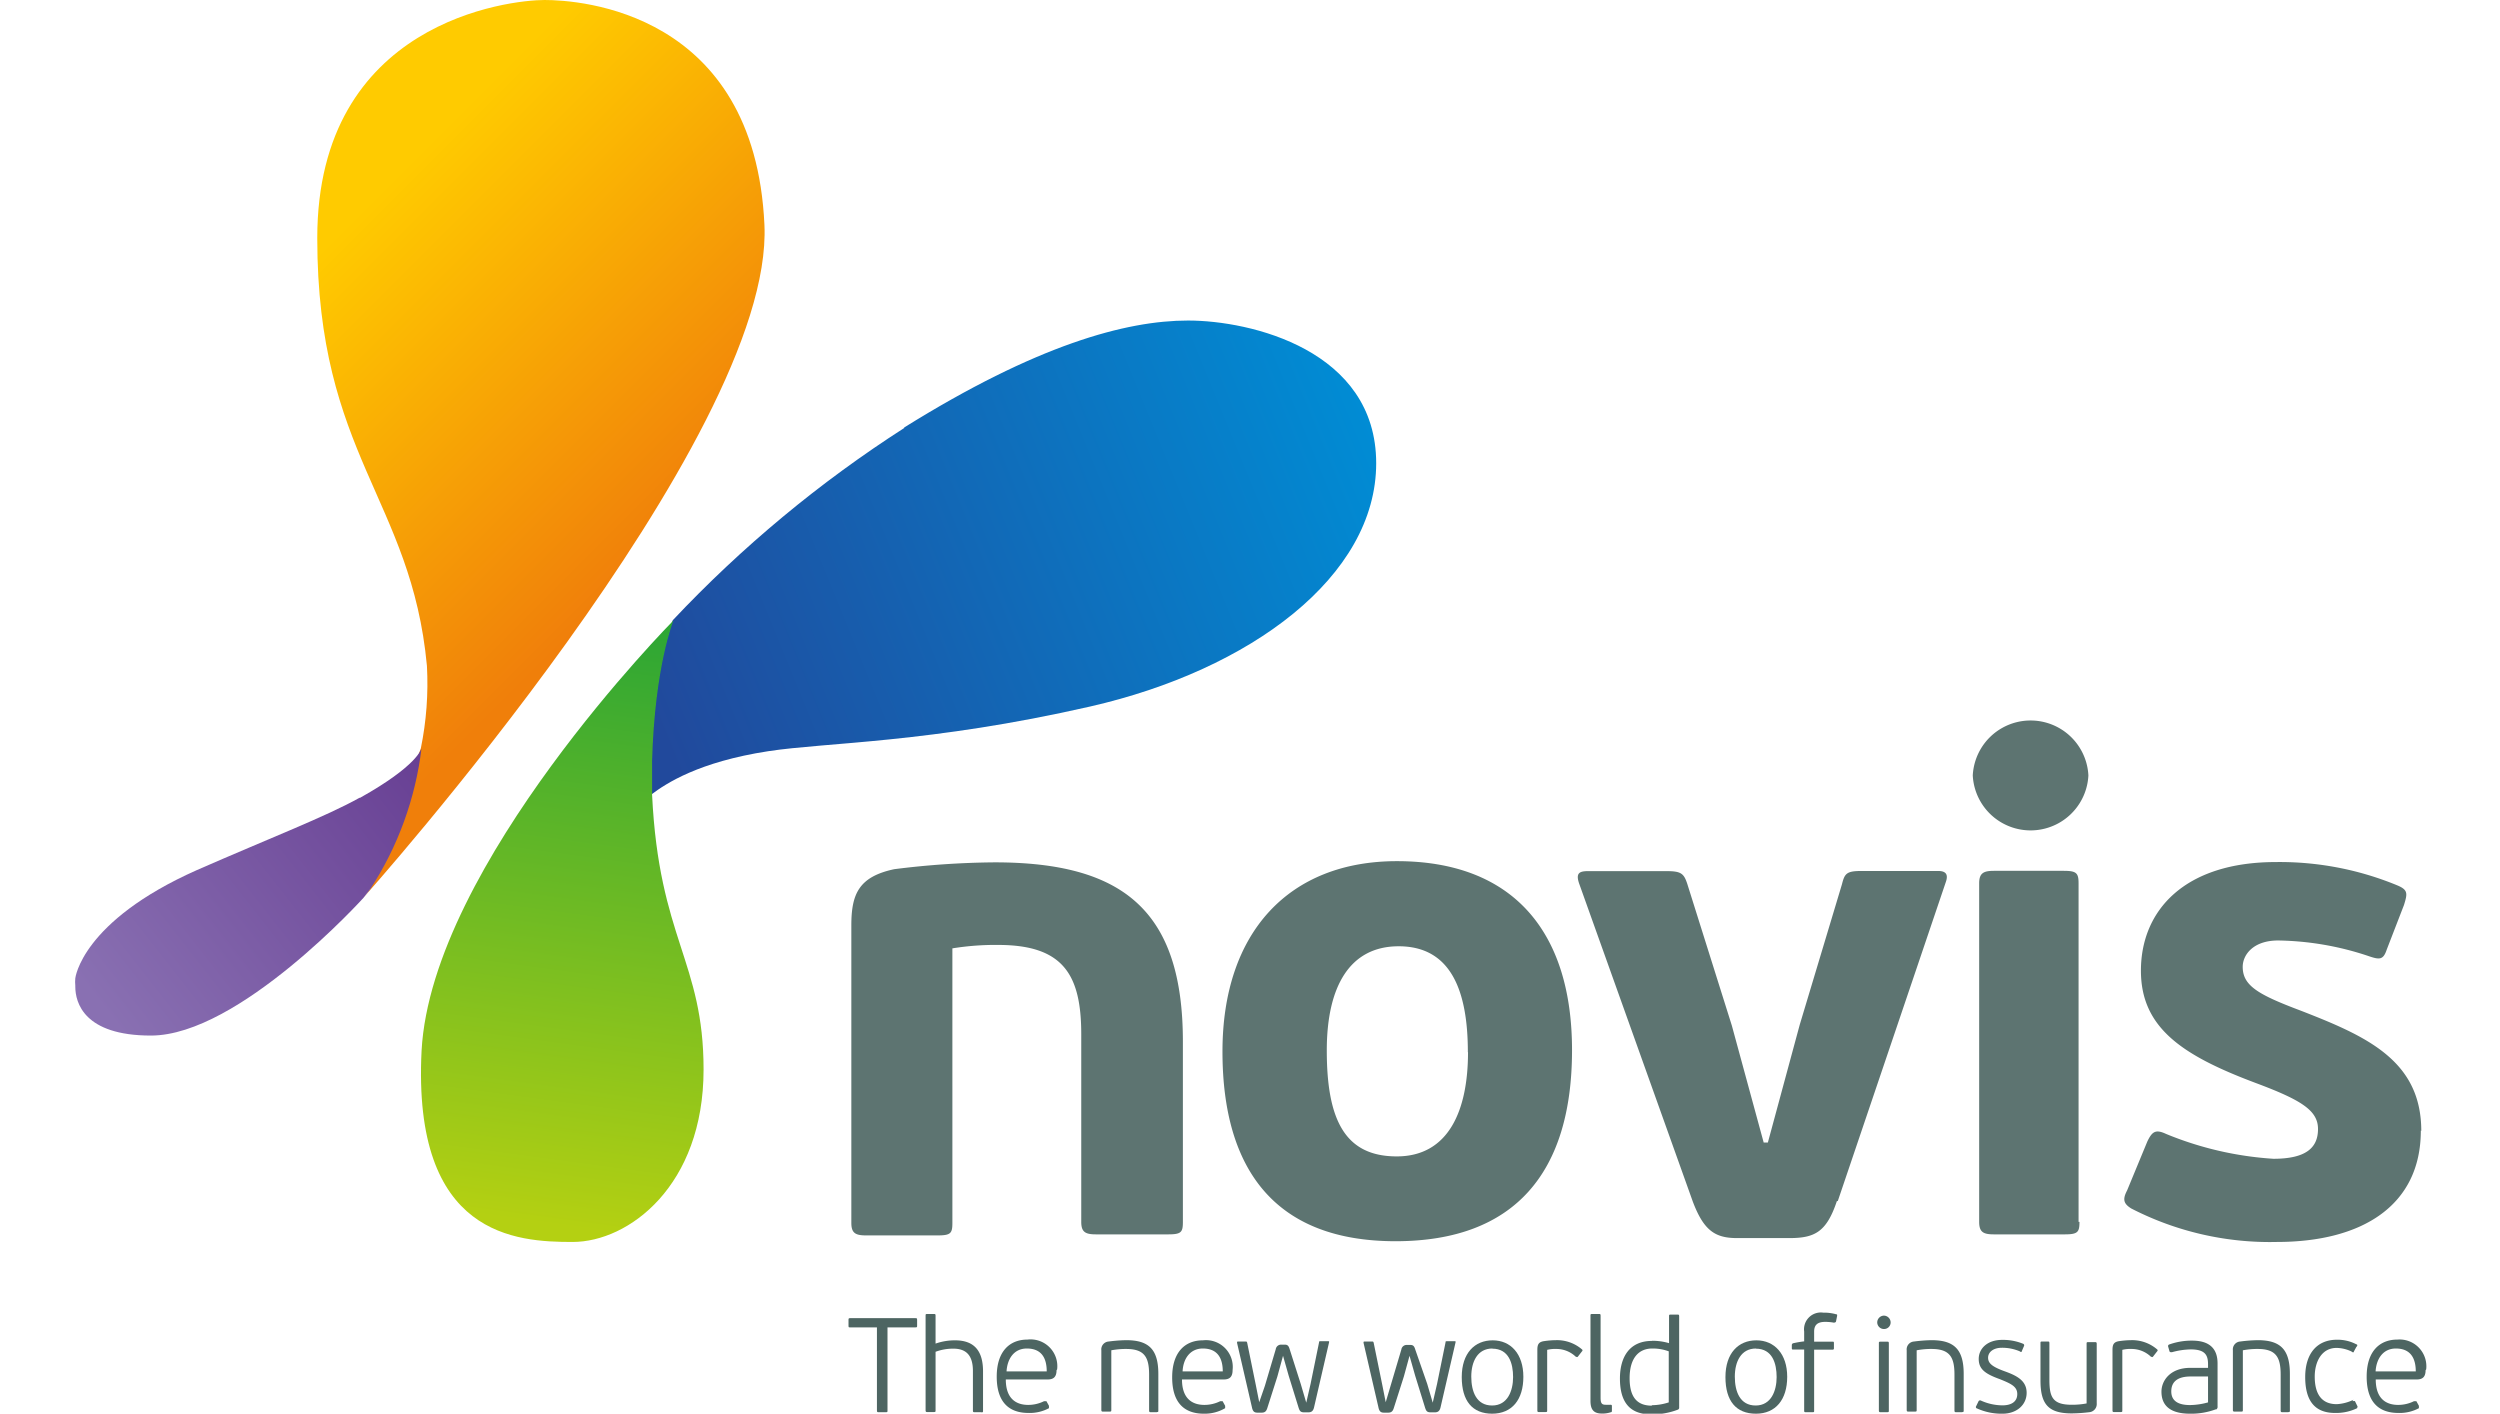
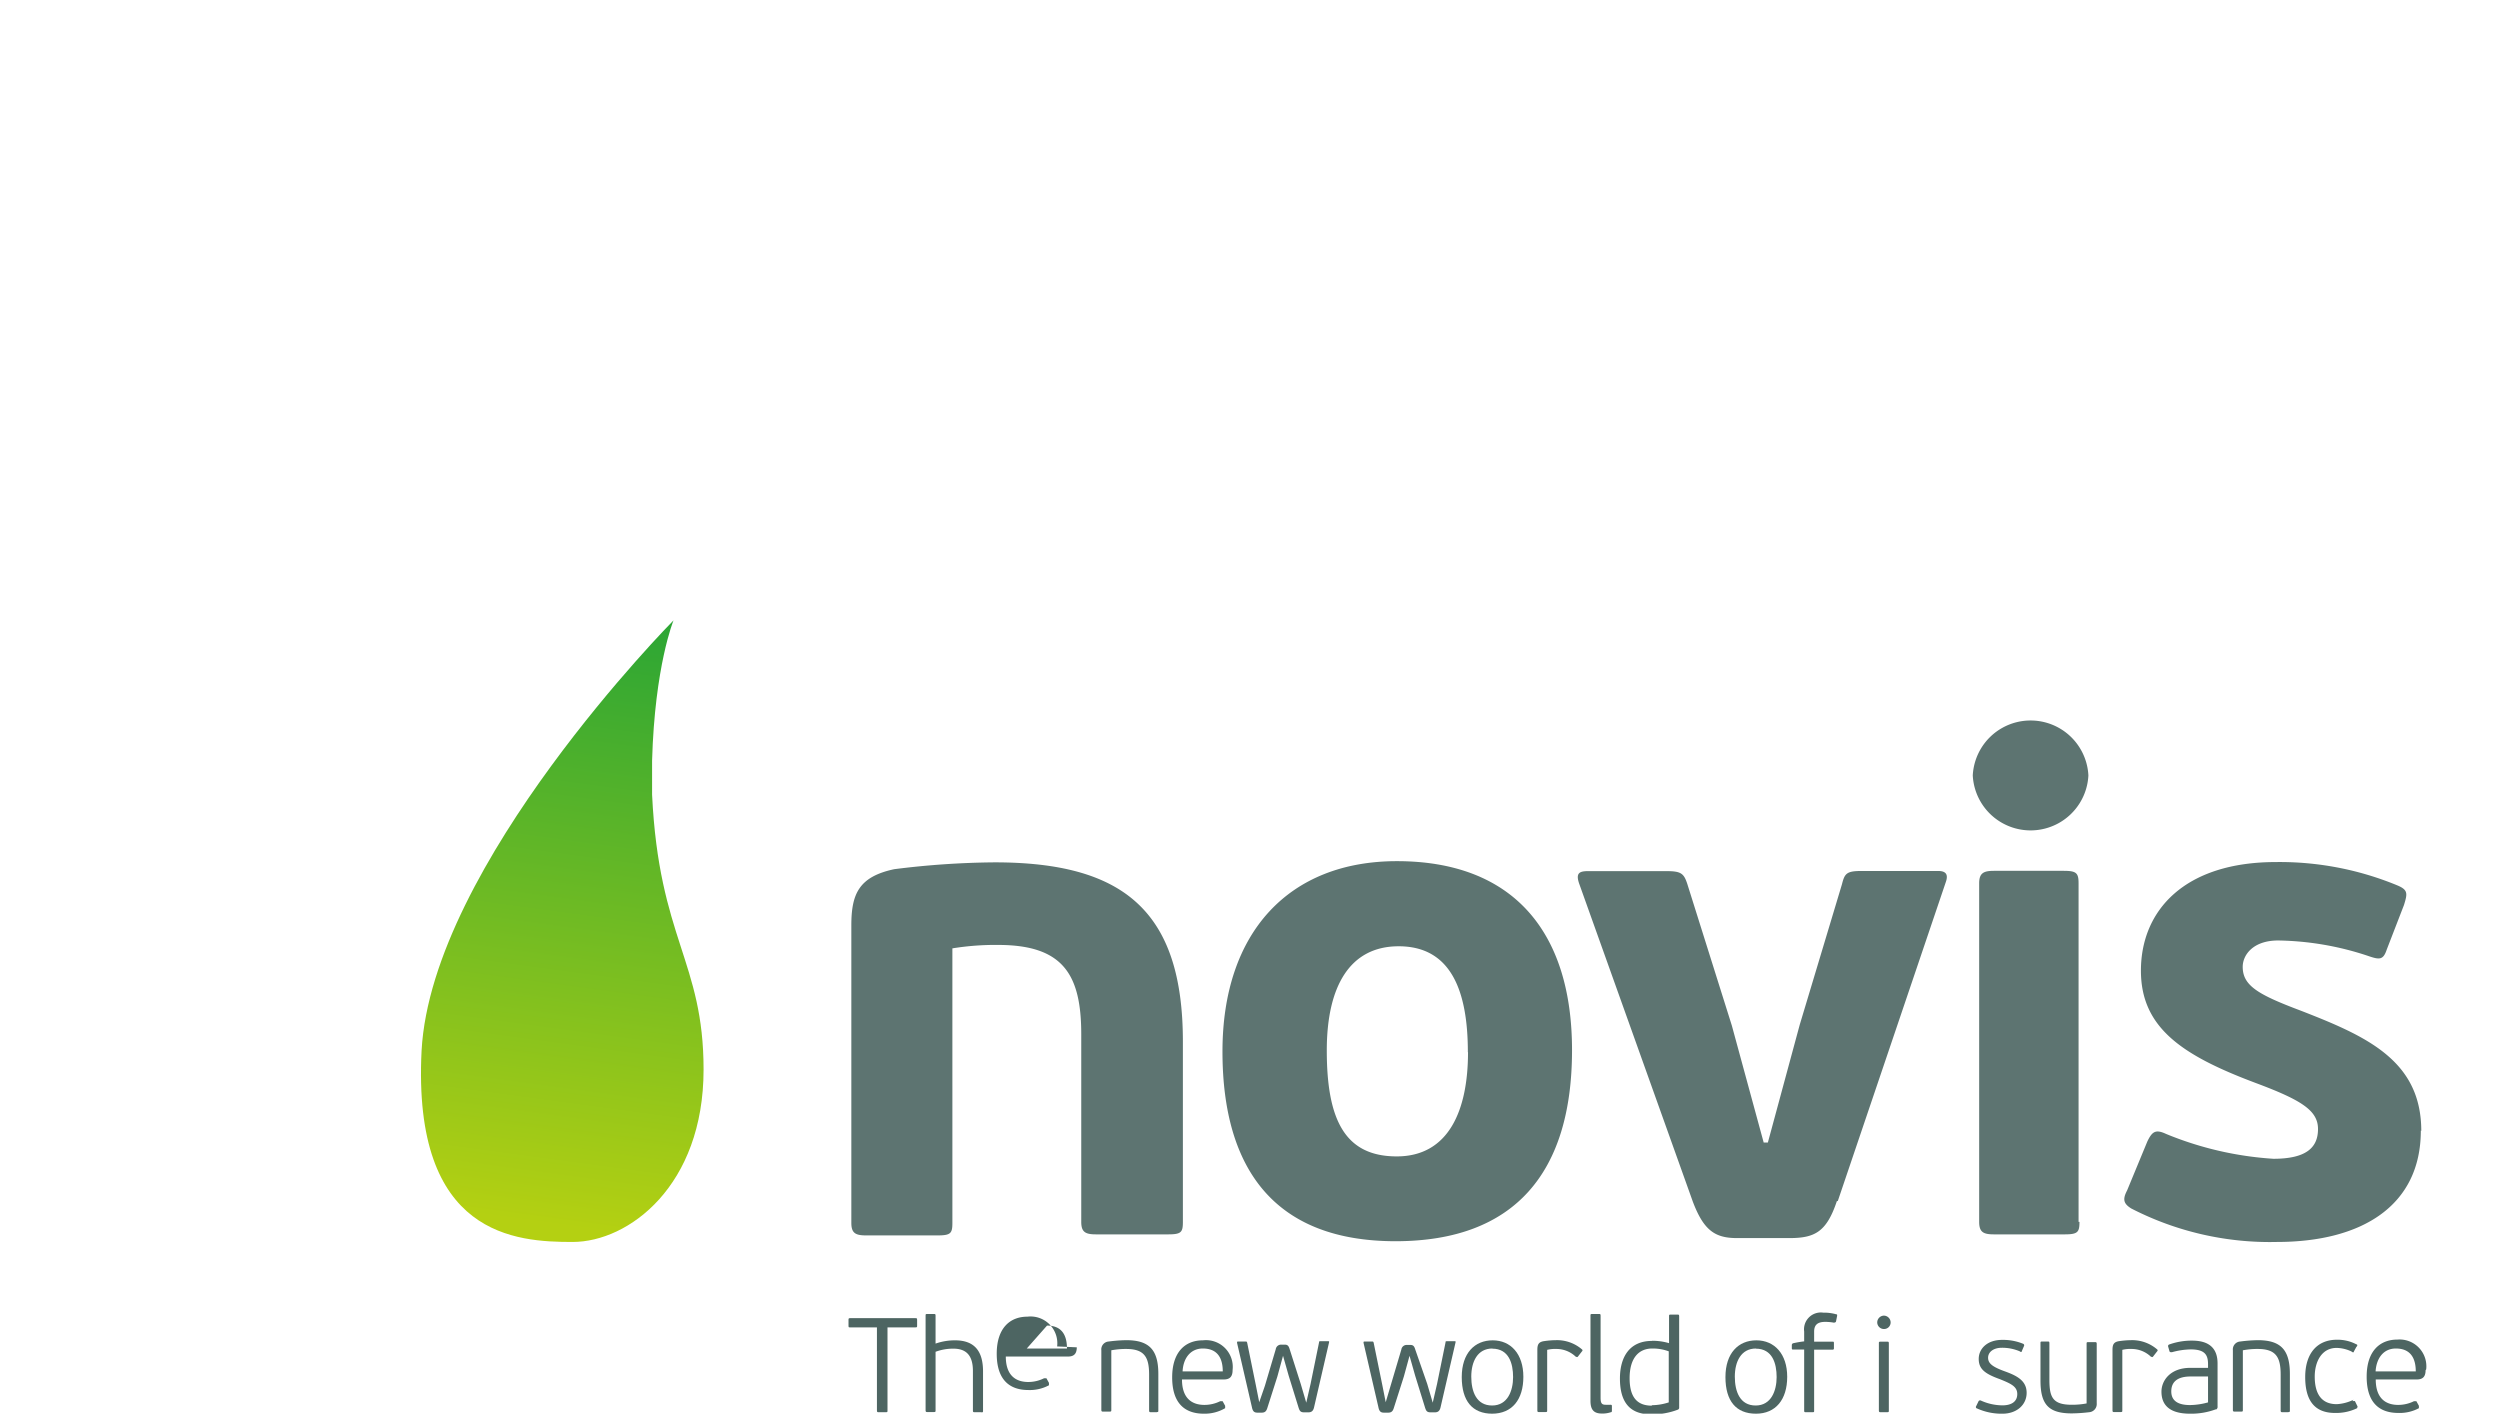
<svg xmlns="http://www.w3.org/2000/svg" id="Layer_1" data-name="Layer 1" width="168" height="95" viewBox="0 0 168 95">
  <defs>
    <style>.cls-1{fill:none;}.cls-2{clip-path:url(#clip-path);}.cls-3{fill:url(#linear-gradient);}.cls-4{clip-path:url(#clip-path-2);}.cls-5{fill:url(#linear-gradient-2);}.cls-6{clip-path:url(#clip-path-3);}.cls-7{fill:url(#linear-gradient-3);}.cls-8{clip-path:url(#clip-path-4);}.cls-9{fill:url(#linear-gradient-4);}.cls-10{fill:#5d7471;}.cls-11{fill:#4d6562;}</style>
    <clipPath id="clip-path">
-       <path class="cls-1" d="M36.59,0C34.25,0,21.32,1.44,21.32,16s6.33,17.56,7.37,28.75a21.72,21.72,0,0,1-.41,5.54l-3.46,9.51a7.14,7.14,0,0,1-.45.58s27.66-30.9,27-45.27S38.93,0,36.59,0Z" />
-     </clipPath>
+       </clipPath>
    <linearGradient id="linear-gradient" x1="-325.41" y1="381.96" x2="-324.48" y2="381.96" gradientTransform="translate(16234.47 -1280.98) rotate(45) scale(32.41)" gradientUnits="userSpaceOnUse">
      <stop offset="0" stop-color="#ffcb00" />
      <stop offset="1" stop-color="#f07f0a" />
    </linearGradient>
    <clipPath id="clip-path-2">
-       <path class="cls-1" d="M24.16,53.61c-2.25,1.26-6,2.7-10.93,4.86-7.76,3.45-8.17,7.27-8.17,7.27a2.33,2.33,0,0,0,0,.49v.07c0,1.07.58,3.29,5.08,3.29,5.92,0,14.28-9.25,14.28-9.25l.45-.58a22.15,22.15,0,0,0,3.46-9.51c0,.08-.29,1.21-4.13,3.36m4.12-3.34h0" />
-     </clipPath>
+       </clipPath>
    <linearGradient id="linear-gradient-2" x1="-348.61" y1="398.46" x2="-347.69" y2="398.46" gradientTransform="translate(951.59 -16424.65) rotate(-37.9) scale(31.2)" gradientUnits="userSpaceOnUse">
      <stop offset="0" stop-color="#8970b2" />
      <stop offset="1" stop-color="#663d92" />
    </linearGradient>
    <clipPath id="clip-path-3">
      <path class="cls-1" d="M60.78,28.75A82.81,82.81,0,0,0,45.21,41.68s-1.26,3.05-1.44,9.43c0,.81,0,1.57,0,2.28,1-.75,3.18-2.19,7.86-2.91,3.91-.6,10.84-.54,21.62-3s19.23-8.74,19.23-16.35-8.45-9.59-12.64-9.59-10.18,1.64-19.1,7.2" />
    </clipPath>
    <linearGradient id="linear-gradient-3" x1="-347.57" y1="364.97" x2="-346.65" y2="364.97" gradientTransform="translate(-10364.69 26983.17) rotate(157.6) scale(57.37)" gradientUnits="userSpaceOnUse">
      <stop offset="0" stop-color="#008dd5" />
      <stop offset="1" stop-color="#21499c" />
    </linearGradient>
    <clipPath id="clip-path-4">
      <path class="cls-1" d="M28.33,70.61c-.63,12.49,6.38,12.85,10.15,12.85s8.8-3.77,8.8-11.59c0-7.27-3-8.79-3.46-18.47,0-.71,0-1.47,0-2.28.18-6.38,1.44-9.43,1.44-9.43S29,58.12,28.33,70.61" />
    </clipPath>
    <linearGradient id="linear-gradient-4" x1="-357.7" y1="385.98" x2="-356.78" y2="385.98" gradientTransform="translate(-15152.35 -18355.19) rotate(-82.3) scale(45.39)" gradientUnits="userSpaceOnUse">
      <stop offset="0" stop-color="#b4d012" />
      <stop offset="1" stop-color="#29a535" />
    </linearGradient>
  </defs>
  <title>logo-novis</title>
  <g class="cls-2">
    <polygon class="cls-3" points="36.69 -15.35 82.22 30.19 36.69 75.73 -8.86 30.19 36.69 -15.35" />
  </g>
  <g class="cls-4">
    <polygon class="cls-5" points="-4.36 57.58 19.5 39 37.66 62.32 13.8 80.89 -4.36 57.58" />
  </g>
  <g class="cls-6">
-     <polygon class="cls-7" points="103.73 48.78 50.85 70.57 32.56 26.19 85.44 4.39 103.73 48.78" />
-   </g>
+     </g>
  <g class="cls-8">
    <polygon class="cls-9" points="22.16 82.7 28.05 39.08 52.82 42.44 46.93 86.05 22.16 82.7" />
  </g>
  <path class="cls-10" d="M162.71,76c0-4.74-3.68-6.37-8.14-8.1-2.84-1.07-3.86-1.67-3.86-2.93,0-.79.69-1.77,2.38-1.77a19.93,19.93,0,0,1,6.14,1.07c.69.23.93.23,1.16-.46l1.16-3c.23-.75.28-1-.42-1.3a20.7,20.7,0,0,0-8.19-1.58c-6.14,0-9.07,3.25-9.07,7.3,0,3.82,2.75,5.68,7.67,7.53,3.11,1.16,4.23,1.86,4.23,3.11s-.79,2-3,2a22.68,22.68,0,0,1-7.21-1.67c-.69-.32-.93-.18-1.26.51L142.94,80c-.32.61-.23.89.28,1.21A20.36,20.36,0,0,0,153,83.46c5.77,0,9.68-2.47,9.68-7.49m-23,6.14V59.36c0-.69-.14-.84-1-.84H134c-.69,0-1,.14-1,.84V82.11c0,.69.28.84,1,.84h4.74c.89,0,1-.15,1-.84m.6-30a3.89,3.89,0,0,0-7.77,0,3.89,3.89,0,0,0,7.77,0M123.5,80.71l7.26-21.44c.18-.51,0-.74-.51-.74h-5.17c-1,0-1.12.18-1.3.89l-2.84,9.45-2.14,7.91h-.28l-2.14-7.86-3-9.54c-.23-.69-.42-.84-1.4-.84h-5.26c-.6,0-.84.14-.6.84l7.63,21.35c.75,2,1.53,2.47,3,2.47h3.48c1.72,0,2.51-.4,3.21-2.49m-24.79-10c0,3.91-1.3,7-4.79,7s-4.7-2.47-4.7-7.12c0-4.28,1.53-7,4.83-7,3.48,0,4.65,2.93,4.65,7.12m7-.14c0-8-4-12.7-11.77-12.7-7.26,0-11.72,4.79-11.72,12.79s3.59,12.75,11.63,12.75,11.86-4.65,11.86-12.84M67.08,63.5c4.37,0,5.58,2,5.58,6V82.11c0,.69.28.84,1,.84h4.83c.89,0,1-.14,1-.84V70c0-8.79-4-12.05-12.65-12.05a56.65,56.65,0,0,0-6.75.46c-2.38.51-2.88,1.67-2.88,3.77v20c0,.69.28.84,1,.84h4.79c.89,0,1-.14,1-.84V63.73a18.18,18.18,0,0,1,3.16-.23" />
  <path class="cls-11" d="M59.54,94.9h-.48c-.1,0-.13,0-.13-.12V89.2h-1.8c-.1,0-.11,0-.11-.12v-.37c0-.1,0-.13.11-.13h4.38c.1,0,.12,0,.12.13v.37c0,.1,0,.12-.12.12H59.64v5.58c0,.1,0,.12-.1.12" />
  <path class="cls-11" d="M65.94,94.9h-.43c-.1,0-.13,0-.13-.12V92.13c0-1-.41-1.5-1.31-1.5a3.36,3.36,0,0,0-1.2.21v3.93c0,.1,0,.12-.13.12h-.41c-.08,0-.13,0-.13-.12V88.42c0-.1,0-.12.13-.12h.41c.1,0,.13,0,.13.12v1.87a3.91,3.91,0,0,1,1.31-.22c1.36,0,1.88.79,1.88,2.09v2.63c0,.1,0,.12-.11.12" />
-   <path class="cls-11" d="M69,90.62c-.85,0-1.31.68-1.36,1.54h2.7c0-.82-.29-1.54-1.34-1.54m2,1.46c0,.51-.27.62-.6.62H67.59c0,1.27.67,1.71,1.51,1.71a2.4,2.4,0,0,0,1.06-.25c.07,0,.13,0,.16,0l.17.31c0,.07,0,.13,0,.16a2.72,2.72,0,0,1-1.38.32c-1.32,0-2.13-.74-2.13-2.44s.87-2.49,2.06-2.49a1.8,1.8,0,0,1,2,2" />
+   <path class="cls-11" d="M69,90.62h2.7c0-.82-.29-1.54-1.34-1.54m2,1.46c0,.51-.27.62-.6.62H67.59c0,1.27.67,1.71,1.51,1.71a2.4,2.4,0,0,0,1.06-.25c.07,0,.13,0,.16,0l.17.31c0,.07,0,.13,0,.16a2.72,2.72,0,0,1-1.38.32c-1.32,0-2.13-.74-2.13-2.44s.87-2.49,2.06-2.49a1.8,1.8,0,0,1,2,2" />
  <path class="cls-11" d="M77.77,94.9h-.42c-.08,0-.13,0-.13-.12V92.37c0-1.16-.31-1.72-1.54-1.72a5.35,5.35,0,0,0-1,.09v4c0,.1,0,.12-.13.12h-.41c-.08,0-.13,0-.13-.12v-4a.53.53,0,0,1,.49-.59,10.2,10.2,0,0,1,1.18-.09c1.54,0,2.16.64,2.16,2.27v2.45c0,.09,0,.11-.11.11" />
  <path class="cls-11" d="M80.83,90.62c-.85,0-1.32.68-1.36,1.54h2.7c0-.82-.3-1.54-1.34-1.54m2,1.46c0,.51-.27.62-.6.62H79.43c0,1.27.67,1.71,1.51,1.71A2.4,2.4,0,0,0,82,94.16c.07,0,.13,0,.16,0l.17.31c0,.07,0,.13,0,.16A2.72,2.72,0,0,1,80.9,95c-1.32,0-2.13-.74-2.13-2.44s.87-2.49,2.06-2.49a1.8,1.8,0,0,1,2,2" />
  <path class="cls-11" d="M85.84,92.5l-.67,2.1c-.06.2-.14.33-.38.33h-.29c-.19,0-.31-.06-.37-.36l-1-4.33c0-.06,0-.09.06-.09h.51c.07,0,.08,0,.11.08l.58,2.84.23,1.16h0L85,93.13l.73-2.46a.36.36,0,0,1,.38-.31h.23c.22,0,.27.13.33.32L87.41,93l.37,1.26h0L88.07,93l.57-2.79c0-.06,0-.08.11-.08h.5c.06,0,.08,0,.06.09l-1,4.33c-.06.3-.21.36-.4.36h-.26c-.24,0-.31-.07-.39-.33l-.66-2.13-.38-1.34h0Z" />
  <path class="cls-11" d="M94.34,92.5l-.67,2.1c-.06.2-.14.33-.38.33H93c-.19,0-.31-.06-.37-.36l-1-4.33c0-.06,0-.09.06-.09h.51c.07,0,.08,0,.11.08l.58,2.84.23,1.16h0l.32-1.08.73-2.46a.36.36,0,0,1,.38-.31h.23c.22,0,.27.13.33.32L95.91,93l.37,1.26h0L96.57,93l.57-2.79c0-.06,0-.08.11-.08h.5c.06,0,.08,0,.06.09l-1,4.33c-.06.3-.21.36-.4.36h-.26c-.24,0-.31-.07-.39-.33l-.66-2.13-.38-1.34h0Z" />
  <path class="cls-11" d="M100.29,90.62c-1,0-1.42.88-1.42,1.89s.35,1.94,1.4,1.94,1.41-1,1.41-1.91-.28-1.91-1.4-1.91m0,4.37c-1.33,0-2.05-.85-2.05-2.46s.87-2.47,2.08-2.47,2.06.91,2.06,2.45S101.61,95,100.26,95" />
  <path class="cls-11" d="M105.9,91.18a1.88,1.88,0,0,0-1.31-.53,2.24,2.24,0,0,0-.62.06v4.06c0,.1,0,.12-.13.12h-.41c-.08,0-.12,0-.12-.12V90.71c0-.37.09-.54.48-.59a5.61,5.61,0,0,1,.75-.06,2.57,2.57,0,0,1,1.77.62.08.08,0,0,1,0,.13l-.28.36c-.06.06-.09,0-.14,0" />
  <path class="cls-11" d="M108.28,94.89a1.75,1.75,0,0,1-.63.1c-.57,0-.77-.28-.77-.86V88.42c0-.1,0-.12.13-.12h.42c.1,0,.13,0,.13.12v5.51c0,.35.07.47.33.47a3,3,0,0,0,.32,0c.06,0,.1,0,.11.07l0,.3c0,.1,0,.11-.09.15" />
  <path class="cls-11" d="M111,94.43a3.76,3.76,0,0,0,1.14-.19V90.81a3.08,3.08,0,0,0-1.11-.19c-.89,0-1.52.62-1.52,2s.6,1.84,1.49,1.84m0-4.36a4,4,0,0,1,1.16.16v-1.8c0-.1,0-.12.13-.12h.43c.08,0,.12,0,.12.12v6.12a.14.14,0,0,1-.09.15,4.77,4.77,0,0,1-1.83.31c-1.48,0-2.06-.92-2.06-2.4s.67-2.53,2.15-2.53" />
  <path class="cls-11" d="M118,90.62c-1,0-1.42.88-1.42,1.89s.35,1.94,1.4,1.94,1.41-1,1.41-1.91-.28-1.91-1.4-1.91M118,95c-1.33,0-2.05-.85-2.05-2.46s.87-2.47,2.08-2.47,2.07.91,2.07,2.45S119.32,95,118,95" />
  <path class="cls-11" d="M123.27,88.89a3.14,3.14,0,0,0-.62-.06c-.58,0-.74.27-.74.66v.67h1.22c.1,0,.11,0,.11.12v.31c0,.06,0,.11-.11.11h-1.22v4.09c0,.1,0,.11-.12.11h-.42c-.1,0-.13,0-.13-.11V90.69h-.71c-.1,0-.12,0-.12-.11v-.18a.13.13,0,0,1,.12-.14,6.73,6.73,0,0,1,.71-.12v-.66a1.13,1.13,0,0,1,1.28-1.27,3,3,0,0,1,.87.11c.08,0,.07.06.06.13l-.07.35a.1.1,0,0,1-.12.07" />
  <path class="cls-11" d="M126.8,94.9h-.41c-.08,0-.13,0-.13-.12v-4.5c0-.1,0-.12.13-.12h.41c.1,0,.13,0,.13.12v4.5c0,.1,0,.12-.13.12m-.2-5.59a.45.45,0,0,1-.45-.44.46.46,0,0,1,.45-.46.46.46,0,0,1,.45.46.44.44,0,0,1-.45.44" />
-   <path class="cls-11" d="M131.89,94.9h-.42c-.08,0-.13,0-.13-.12V92.37c0-1.16-.31-1.72-1.54-1.72a5.27,5.27,0,0,0-1,.09v4c0,.1,0,.12-.13.12h-.41c-.08,0-.13,0-.13-.12v-4a.53.53,0,0,1,.49-.59,10.2,10.2,0,0,1,1.18-.09c1.54,0,2.16.64,2.16,2.27v2.45c0,.09,0,.11-.12.11" />
  <path class="cls-11" d="M134.57,95a4,4,0,0,1-1.71-.35.1.1,0,0,1-.06-.16l.15-.31a.12.12,0,0,1,.17-.06,3.59,3.59,0,0,0,1.44.32c.61,0,1-.25,1-.76s-.43-.7-1.17-1c-1-.36-1.42-.68-1.42-1.36s.56-1.28,1.58-1.28a3.57,3.57,0,0,1,1.4.26.11.11,0,0,1,.06.16l-.15.35c0,.06-.06.06-.13,0a3,3,0,0,0-1.21-.24c-.55,0-.92.28-.92.67s.31.62,1.14.92,1.45.64,1.45,1.44S135.53,95,134.57,95" />
  <path class="cls-11" d="M137.18,90.15h.41c.1,0,.13,0,.13.12v2.45c0,1.17.22,1.68,1.5,1.68a5.12,5.12,0,0,0,1-.09v-4c0-.1,0-.12.13-.12h.42c.08,0,.13,0,.13.12v4a.55.55,0,0,1-.5.59,10.77,10.77,0,0,1-1.17.08c-1.55,0-2.11-.58-2.11-2.21v-2.5c0-.1,0-.12.12-.12" />
  <path class="cls-11" d="M144.55,91.18a1.88,1.88,0,0,0-1.31-.53,2.24,2.24,0,0,0-.62.06v4.06c0,.1,0,.12-.13.12h-.41c-.08,0-.12,0-.12-.12V90.71c0-.37.09-.54.48-.59a5.61,5.61,0,0,1,.75-.06,2.57,2.57,0,0,1,1.77.62.08.08,0,0,1,0,.13l-.28.36c-.06.06-.09,0-.14,0" />
  <path class="cls-11" d="M147.21,92.5c-.44,0-1.3.08-1.3,1,0,.73.6.92,1.26.92a4.64,4.64,0,0,0,1.21-.18V92.5h-1.16Zm1.71,2.2a4.76,4.76,0,0,1-1.75.3c-1.53,0-1.92-.72-1.92-1.48s.61-1.6,1.93-1.6h1.2v-.24c0-.61-.19-1-1.16-1a5,5,0,0,0-1.27.19c-.08,0-.13,0-.16-.06l-.09-.32a.11.11,0,0,1,.07-.14,4.47,4.47,0,0,1,1.54-.26c1.16,0,1.71.53,1.71,1.53v2.89a.2.2,0,0,1-.12.22" />
  <path class="cls-11" d="M153.81,94.9h-.42c-.08,0-.13,0-.13-.12V92.37c0-1.16-.31-1.72-1.54-1.72a5.2,5.2,0,0,0-1,.09v4c0,.1,0,.12-.13.12h-.41c-.08,0-.13,0-.13-.12v-4a.53.53,0,0,1,.49-.59,10.2,10.2,0,0,1,1.18-.09c1.54,0,2.16.64,2.16,2.27v2.45c0,.09,0,.11-.12.11" />
  <path class="cls-11" d="M158.08,94.15c.1,0,.13,0,.17,0l.15.31c.06.07,0,.12,0,.17a3.23,3.23,0,0,1-1.49.32c-1.34,0-2-.8-2-2.41s.82-2.51,2.13-2.51a2.7,2.7,0,0,1,1.31.31c.07,0,.09.1,0,.17l-.17.31c0,.06-.06.09-.16,0a2.42,2.42,0,0,0-1-.24c-1,0-1.47.92-1.47,1.93s.35,1.85,1.48,1.85a2.89,2.89,0,0,0,1.13-.3" />
  <path class="cls-11" d="M161,90.62c-.85,0-1.31.68-1.36,1.54h2.7c0-.82-.3-1.54-1.34-1.54m2,1.46c0,.51-.27.62-.6.62h-2.75c0,1.27.67,1.71,1.51,1.71a2.4,2.4,0,0,0,1.06-.25c.07,0,.13,0,.16,0l.17.31c0,.07,0,.13,0,.16a2.72,2.72,0,0,1-1.38.32c-1.33,0-2.13-.74-2.13-2.44s.87-2.49,2.06-2.49a1.8,1.8,0,0,1,1.94,2" />
</svg>